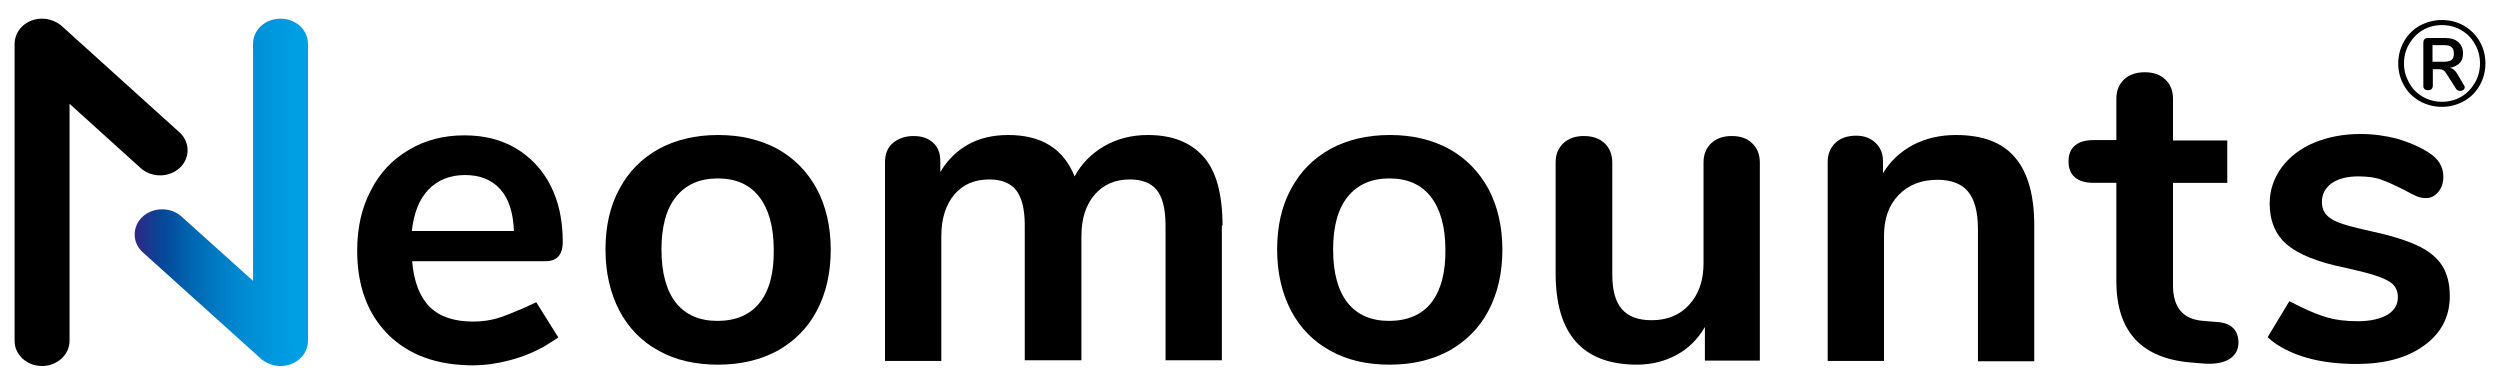
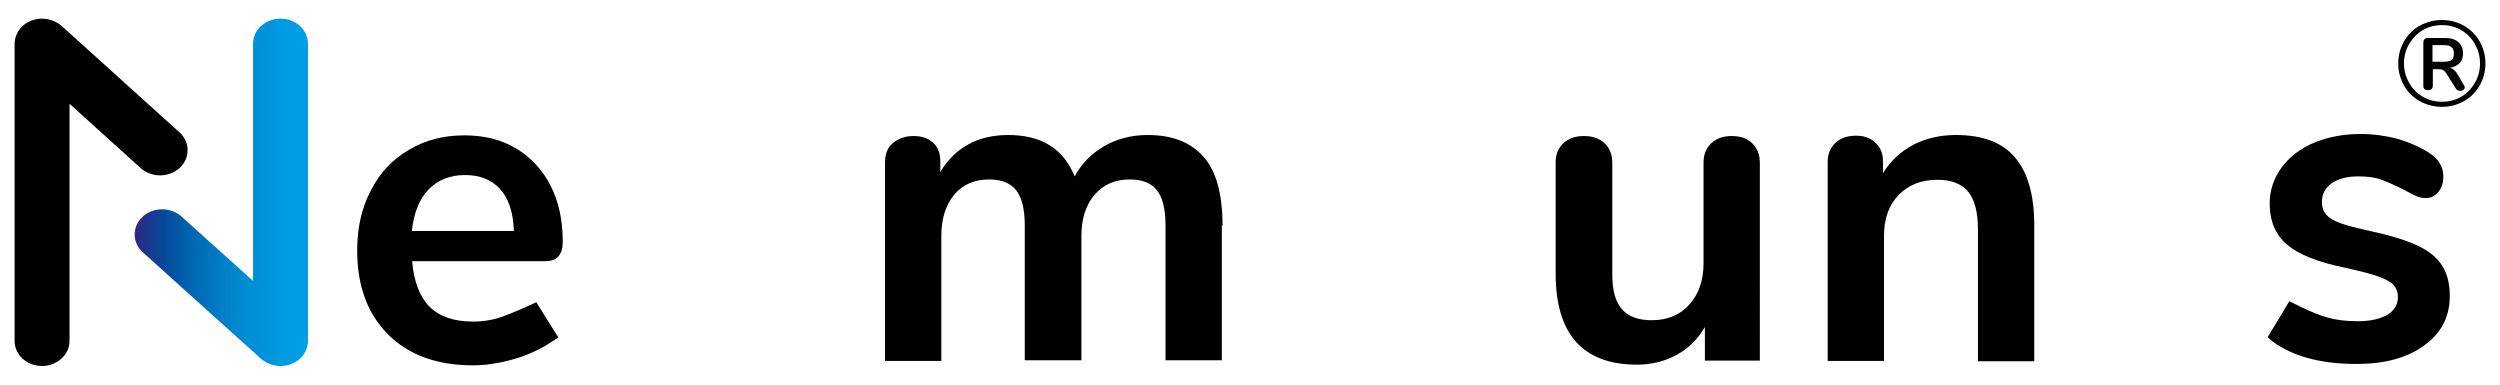
<svg xmlns="http://www.w3.org/2000/svg" version="1.1" id="Laag_1" x="0px" y="0px" width="737px" height="113.4px" viewBox="0 0 737 113.4" style="enable-background:new 0 0 737 113.4;" xml:space="preserve">
  <style type="text/css"> .st0{fill:url(#SVGID_1_);} </style>
  <g>
    <linearGradient id="SVGID_1_" gradientUnits="userSpaceOnUse" x1="39.697" y1="56.693" x2="90.755" y2="56.693">
      <stop offset="0" style="stop-color:#312783" />
      <stop offset="0.156" style="stop-color:#064798" />
      <stop offset="0.324" style="stop-color:#0065B0" />
      <stop offset="0.487" style="stop-color:#007CC5" />
      <stop offset="0.639" style="stop-color:#008CD3" />
      <stop offset="0.78" style="stop-color:#0096DC" />
      <stop offset="0.905" style="stop-color:#009DE2" />
      <stop offset="1" style="stop-color:#009FE3" />
    </linearGradient>
    <path class="st0" d="M82.7,5.5c4.5,0,8.1,3.3,8.1,7.4v87.5c0,4.2-3.6,7.5-8.1,7.5c-2,0-3.9-0.7-5.5-1.9L42,74.3 c-1.5-1.4-2.3-3.2-2.3-5.2c0-4.1,3.6-7.4,8.1-7.4c2.2,0,4.3,0.8,5.9,2.3l20.9,18.8V12.9C74.6,8.8,78.2,5.5,82.7,5.5z" />
  </g>
  <path d="M720,78.4c-1.5-2.4-3.9-4.4-7.3-6c-3.4-1.6-8-3-14-4.3c-5.6-1.2-9.4-2.3-11.3-3.5c-2-1.2-2.9-2.8-2.9-5.1 c0-2.3,1-4.1,2.9-5.5c1.9-1.3,4.5-2,7.8-2c2.8,0,5.1,0.3,6.9,1c1.9,0.7,4.1,1.7,6.7,3c1.4,0.8,2.6,1.4,3.5,1.8 c0.9,0.4,1.9,0.6,2.9,0.6c1.4,0,2.6-0.6,3.6-1.8c1-1.2,1.5-2.7,1.5-4.5c0-2.9-1.4-5.3-4.3-7.1c-2.8-1.8-5.9-3.1-9.3-4.1 c-3.5-0.9-7.1-1.4-10.8-1.4c-5.1,0-9.7,0.9-13.8,2.6c-4,1.7-7.2,4.2-9.5,7.3c-2.3,3.2-3.5,6.7-3.5,10.6c0,5.1,1.7,9.2,5.1,12.1 c3.4,2.9,9.1,5.2,17,6.8c4.4,1,7.7,1.8,9.9,2.6c2.2,0.8,3.7,1.6,4.5,2.5c0.8,0.9,1.3,2.1,1.3,3.6c0,2.2-1,3.9-3.1,5.2 c-2.1,1.2-5,1.9-8.7,1.9c-3.6,0-6.6-0.4-9-1.1c-2.4-0.7-4.9-1.7-7.8-3.1c-1.3-0.7-3.4-1.7-3.4-1.7l-6.4,10.6c0,0,1.6,1.5,2.8,2.2 c5.9,3.8,13.7,5.7,23.4,5.7c8.3,0,15-1.8,20-5.5c5-3.6,7.5-8.5,7.5-14.5C722.2,83.8,721.5,80.8,720,78.4z" />
  <path d="M720.5,18.2h-3.4v-4.9h3.4c1,0,1.8,0.2,2.2,0.6c0.5,0.4,0.7,1,0.7,1.9c0,0.9-0.2,1.5-0.7,1.9 C722.3,18,721.5,18.2,720.5,18.2 M724.3,21.6c-0.3-0.5-0.7-0.8-1-1.1c-0.3-0.3-0.7-0.4-1.1-0.5c1.2-0.2,2.2-0.7,2.9-1.4s1-1.7,1-2.9 c0-1.4-0.5-2.5-1.4-3.3c-0.9-0.8-2.2-1.2-3.9-1.2h-5.1c-0.4,0-0.7,0.1-1,0.4c-0.2,0.2-0.3,0.6-0.3,1v12.7c0,0.4,0.1,0.8,0.4,1 c0.2,0.2,0.6,0.3,1,0.3c0.4,0,0.7-0.1,1-0.3c0.2-0.2,0.4-0.6,0.4-1v-4.9h1.8c0.6,0,1,0.1,1.3,0.3c0.3,0.2,0.6,0.5,0.9,1l2.8,4.4 c0.3,0.5,0.7,0.7,1.3,0.7c0.3,0,0.6-0.1,0.9-0.3c0.3-0.2,0.4-0.5,0.4-0.8c0-0.2-0.1-0.5-0.3-0.7L724.3,21.6z M719.9,30 c-2.1,0-4-0.5-5.7-1.5c-1.7-1-3-2.3-4-4.1s-1.5-3.6-1.5-5.7c0-2.1,0.5-4,1.5-5.7c1-1.7,2.3-3.1,4-4.1c1.7-1,3.6-1.5,5.7-1.5 c2.1,0,4,0.5,5.7,1.5c1.7,1,3,2.3,4,4.1c1,1.7,1.5,3.6,1.5,5.7c0,2.1-0.5,4-1.5,5.7c-1,1.7-2.3,3.1-4,4.1 C723.9,29.5,722,30,719.9,30 M719.9,5.9c-2.4,0-4.6,0.6-6.6,1.7c-2,1.1-3.5,2.7-4.6,4.6c-1.1,2-1.7,4.1-1.7,6.5s0.6,4.6,1.7,6.5 c1.1,2,2.7,3.5,4.6,4.6c2,1.1,4.2,1.7,6.6,1.7c2.4,0,4.5-0.6,6.5-1.7c2-1.1,3.5-2.7,4.6-4.6s1.7-4.1,1.7-6.5s-0.6-4.6-1.7-6.5 s-2.7-3.5-4.6-4.6C724.5,6.5,722.3,5.9,719.9,5.9" />
  <g>
    <path d="M12.4,107.9c-4.5,0-8.1-3.3-8.1-7.4V13c0-4.2,3.6-7.5,8.1-7.5c2,0,3.9,0.7,5.5,1.9L53,39.1c1.5,1.4,2.3,3.2,2.3,5.2 c0,4.1-3.6,7.4-8.1,7.4c-2.2,0-4.3-0.8-5.9-2.3L20.5,30.6v69.9C20.5,104.6,16.8,107.9,12.4,107.9z" />
  </g>
  <g>
    <path d="M360.4,66.5c0-9.4-1.9-16.2-5.7-20.4c-3.8-4.2-9.2-6.3-16.3-6.3c-4.8,0-9.1,1.1-12.9,3.3c-3.8,2.2-6.7,5.2-8.7,8.9 c-3.3-8.2-9.8-12.2-19.6-12.2c-4.4,0-8.4,0.9-11.8,2.8c-3.4,1.9-6.1,4.6-8.2,8.1v-3.2c0-2.4-0.7-4.2-2.2-5.5 c-1.5-1.3-3.3-1.9-5.7-1.9c-2.4,0-4.4,0.7-6,2c-1.6,1.3-2.4,3.2-2.4,5.7v51.5c0,2.6,0,7.1,0,7.1s5.8,0,8.2,0c2.4,0,8.4,0,8.4,0 s0-4.6,0-7.1V69.6c0-5.1,1.3-9.2,3.8-12.2c2.5-3,6-4.5,10.3-4.5c3.5,0,6.2,1,7.9,3.1c1.7,2.1,2.6,5.6,2.6,10.4v32.7 c0,2.6,0,7.1,0,7.1s6,0,8.4,0c2.4,0,8.3,0,8.3,0s0-4.6,0-7.1V69.6c0-5.1,1.3-9.2,3.9-12.2c2.6-3,6-4.5,10.4-4.5 c3.5,0,6.2,1,7.9,3.1c1.7,2.1,2.6,5.6,2.6,10.4v32.7c0,2.6,0,7.1,0,7.1s5.8,0,8.2,0c2.5,0,8.4,0,8.4,0s0-4.6,0-7.1V66.5z" />
-     <path d="M229.2,43.9c-5-2.7-10.8-4.1-17.5-4.1s-12.5,1.4-17.5,4.1c-5,2.8-8.9,6.7-11.6,11.8c-2.8,5.1-4.1,11.1-4.1,17.9 c0,6.8,1.4,12.8,4.1,18c2.7,5.1,6.6,9.1,11.6,11.8c5,2.8,10.8,4.1,17.5,4.1s12.5-1.4,17.5-4.1c5-2.8,8.9-6.7,11.6-11.8 c2.7-5.1,4.1-11.1,4.1-18c0-6.8-1.4-12.8-4.1-17.9C238,50.6,234.2,46.7,229.2,43.9z M223.9,89.3c-2.8,3.5-7,5.3-12.4,5.3 c-5.3,0-9.4-1.8-12.2-5.3c-2.8-3.5-4.3-8.8-4.3-15.7c0-6.8,1.4-12,4.3-15.6c2.9-3.6,7-5.4,12.3-5.4c5.3,0,9.4,1.8,12.2,5.4 c2.8,3.6,4.3,8.8,4.3,15.6C228.2,80.5,226.8,85.7,223.9,89.3z" />
-     <path d="M427.2,43.9c-5-2.7-10.8-4.1-17.5-4.1s-12.5,1.4-17.5,4.1c-5,2.8-8.9,6.7-11.6,11.8c-2.8,5.1-4.1,11.1-4.1,17.9 c0,6.8,1.4,12.8,4.1,18c2.7,5.1,6.6,9.1,11.6,11.8c5,2.8,10.8,4.1,17.5,4.1s12.5-1.4,17.5-4.1c5-2.8,8.9-6.7,11.6-11.8 c2.7-5.1,4.1-11.1,4.1-18c0-6.8-1.4-12.8-4.1-17.9C436,50.6,432.2,46.7,427.2,43.9z M421.9,89.3c-2.8,3.5-7,5.3-12.4,5.3 c-5.3,0-9.4-1.8-12.2-5.3c-2.8-3.5-4.3-8.8-4.3-15.7c0-6.8,1.4-12,4.3-15.6c2.9-3.6,7-5.4,12.3-5.4c5.3,0,9.4,1.8,12.2,5.4 c2.8,3.6,4.3,8.8,4.3,15.6C426.2,80.5,424.7,85.7,421.9,89.3z" />
-     <path d="M653.2,94.9l-3.6-0.3c-6-0.4-9-3.9-9-10.5V53.9h11.3l4.7,0V41.4l-4.7,0h-11.3V29.1c0-2.4-0.8-4.3-2.3-5.7 c-1.5-1.4-3.5-2.1-6-2.1c-2.6,0-4.6,0.7-6.1,2.1c-1.5,1.4-2.3,3.3-2.3,5.7v12.2h-6.7c-2.4,0-4.2,0.5-5.5,1.6 c-1.3,1.1-1.9,2.6-1.9,4.7c0,2,0.6,3.6,1.9,4.7c1.3,1.1,3.1,1.6,5.5,1.6h6.7v29c0,14.9,7.5,22.9,22.4,24l3.6,0.3 c3.2,0.2,5.7-0.3,7.4-1.4c1.7-1.1,2.6-2.7,2.6-4.9C659.8,97.1,657.6,95.1,653.2,94.9z" />
    <path d="M576.6,39.8c-4.7,0-8.9,1-12.6,2.9c-3.7,2-6.7,4.7-8.9,8.4v-3.6c0-2.2-0.7-4-2.2-5.4c-1.5-1.4-3.3-2.1-5.7-2.1 c-2.6,0-4.6,0.7-6.1,2.1c-1.5,1.4-2.3,3.3-2.3,5.6v51.5c0,2.5,0,7.2,0,7.2s5.7,0,8.3,0c2.6,0,8.3,0,8.3,0s0-4.7,0-7.2V69.6 c0-5.1,1.4-9.1,4.3-12.1c2.9-3,6.7-4.5,11.5-4.5c4.1,0,7.1,1.2,9,3.5c1.9,2.3,2.9,6,2.9,11v31.8c0,2.5,0,7.2,0,7.2s5.8,0,8.3,0 c2.6,0,8.3,0,8.3,0s0-4.7,0-7.2V66.5c0-9-1.9-15.7-5.7-20.1C590.3,42,584.5,39.8,576.6,39.8z" />
    <path d="M510.5,40.1c-2.5,0-4.5,0.7-6,2.1c-1.5,1.4-2.3,3.3-2.3,5.7v29.7c0,5.1-1.4,9.1-4.2,12.2c-2.8,3.1-6.5,4.6-11.1,4.6 c-4,0-6.9-1.1-8.8-3.3c-1.9-2.2-2.8-5.6-2.8-10.2V47.9c0-2.4-0.8-4.3-2.3-5.7s-3.5-2.1-6.1-2.1c-2.5,0-4.5,0.7-6,2.1 c-1.5,1.4-2.3,3.3-2.3,5.7v32.7c0,17.9,8,26.9,24,26.9c4.3,0,8.2-1,11.7-2.9c3.5-1.9,6.2-4.6,8.3-8.2v3.3c0,2.3,0,6.6,0,6.6 s5.4,0,7.8,0c2.5,0,8.4,0,8.4,0s0-4.6,0-6.9V47.9c0-2.4-0.8-4.3-2.3-5.7C515.1,40.8,513.1,40.1,510.5,40.1z" />
  </g>
  <path d="M158.1,89.1l-3.7,1.7c-2.8,1.2-5.2,2.2-7.4,2.9c-2.2,0.7-4.7,1.1-7.5,1.1c-5.6,0-9.8-1.4-12.8-4.3 c-2.9-2.9-4.7-7.4-5.2-13.5h39.3c3.4,0,5.1-1.9,5.1-5.7c0-6.4-1.2-11.9-3.6-16.6c-2.4-4.7-5.8-8.3-10.1-10.9 c-4.3-2.6-9.4-3.9-15.3-3.9c-6.1,0-11.6,1.4-16.4,4.3c-4.8,2.8-8.6,6.8-11.2,12c-2.7,5.1-4,11-4,17.7c0,10.5,3.1,18.7,9.2,24.8 c6.1,6,14.4,9,24.9,9c3.5,0,7.1-0.5,10.9-1.5c3.8-1,7.2-2.4,10.2-4.1l4.1-2.6L158.1,89.1z M126.3,55.9c2.7-2.8,6.3-4.3,10.8-4.3 c4.4,0,7.9,1.4,10.4,4.2c2.5,2.8,3.8,6.9,4,12.3h-30.1C122,62.8,123.6,58.7,126.3,55.9z" />
</svg>